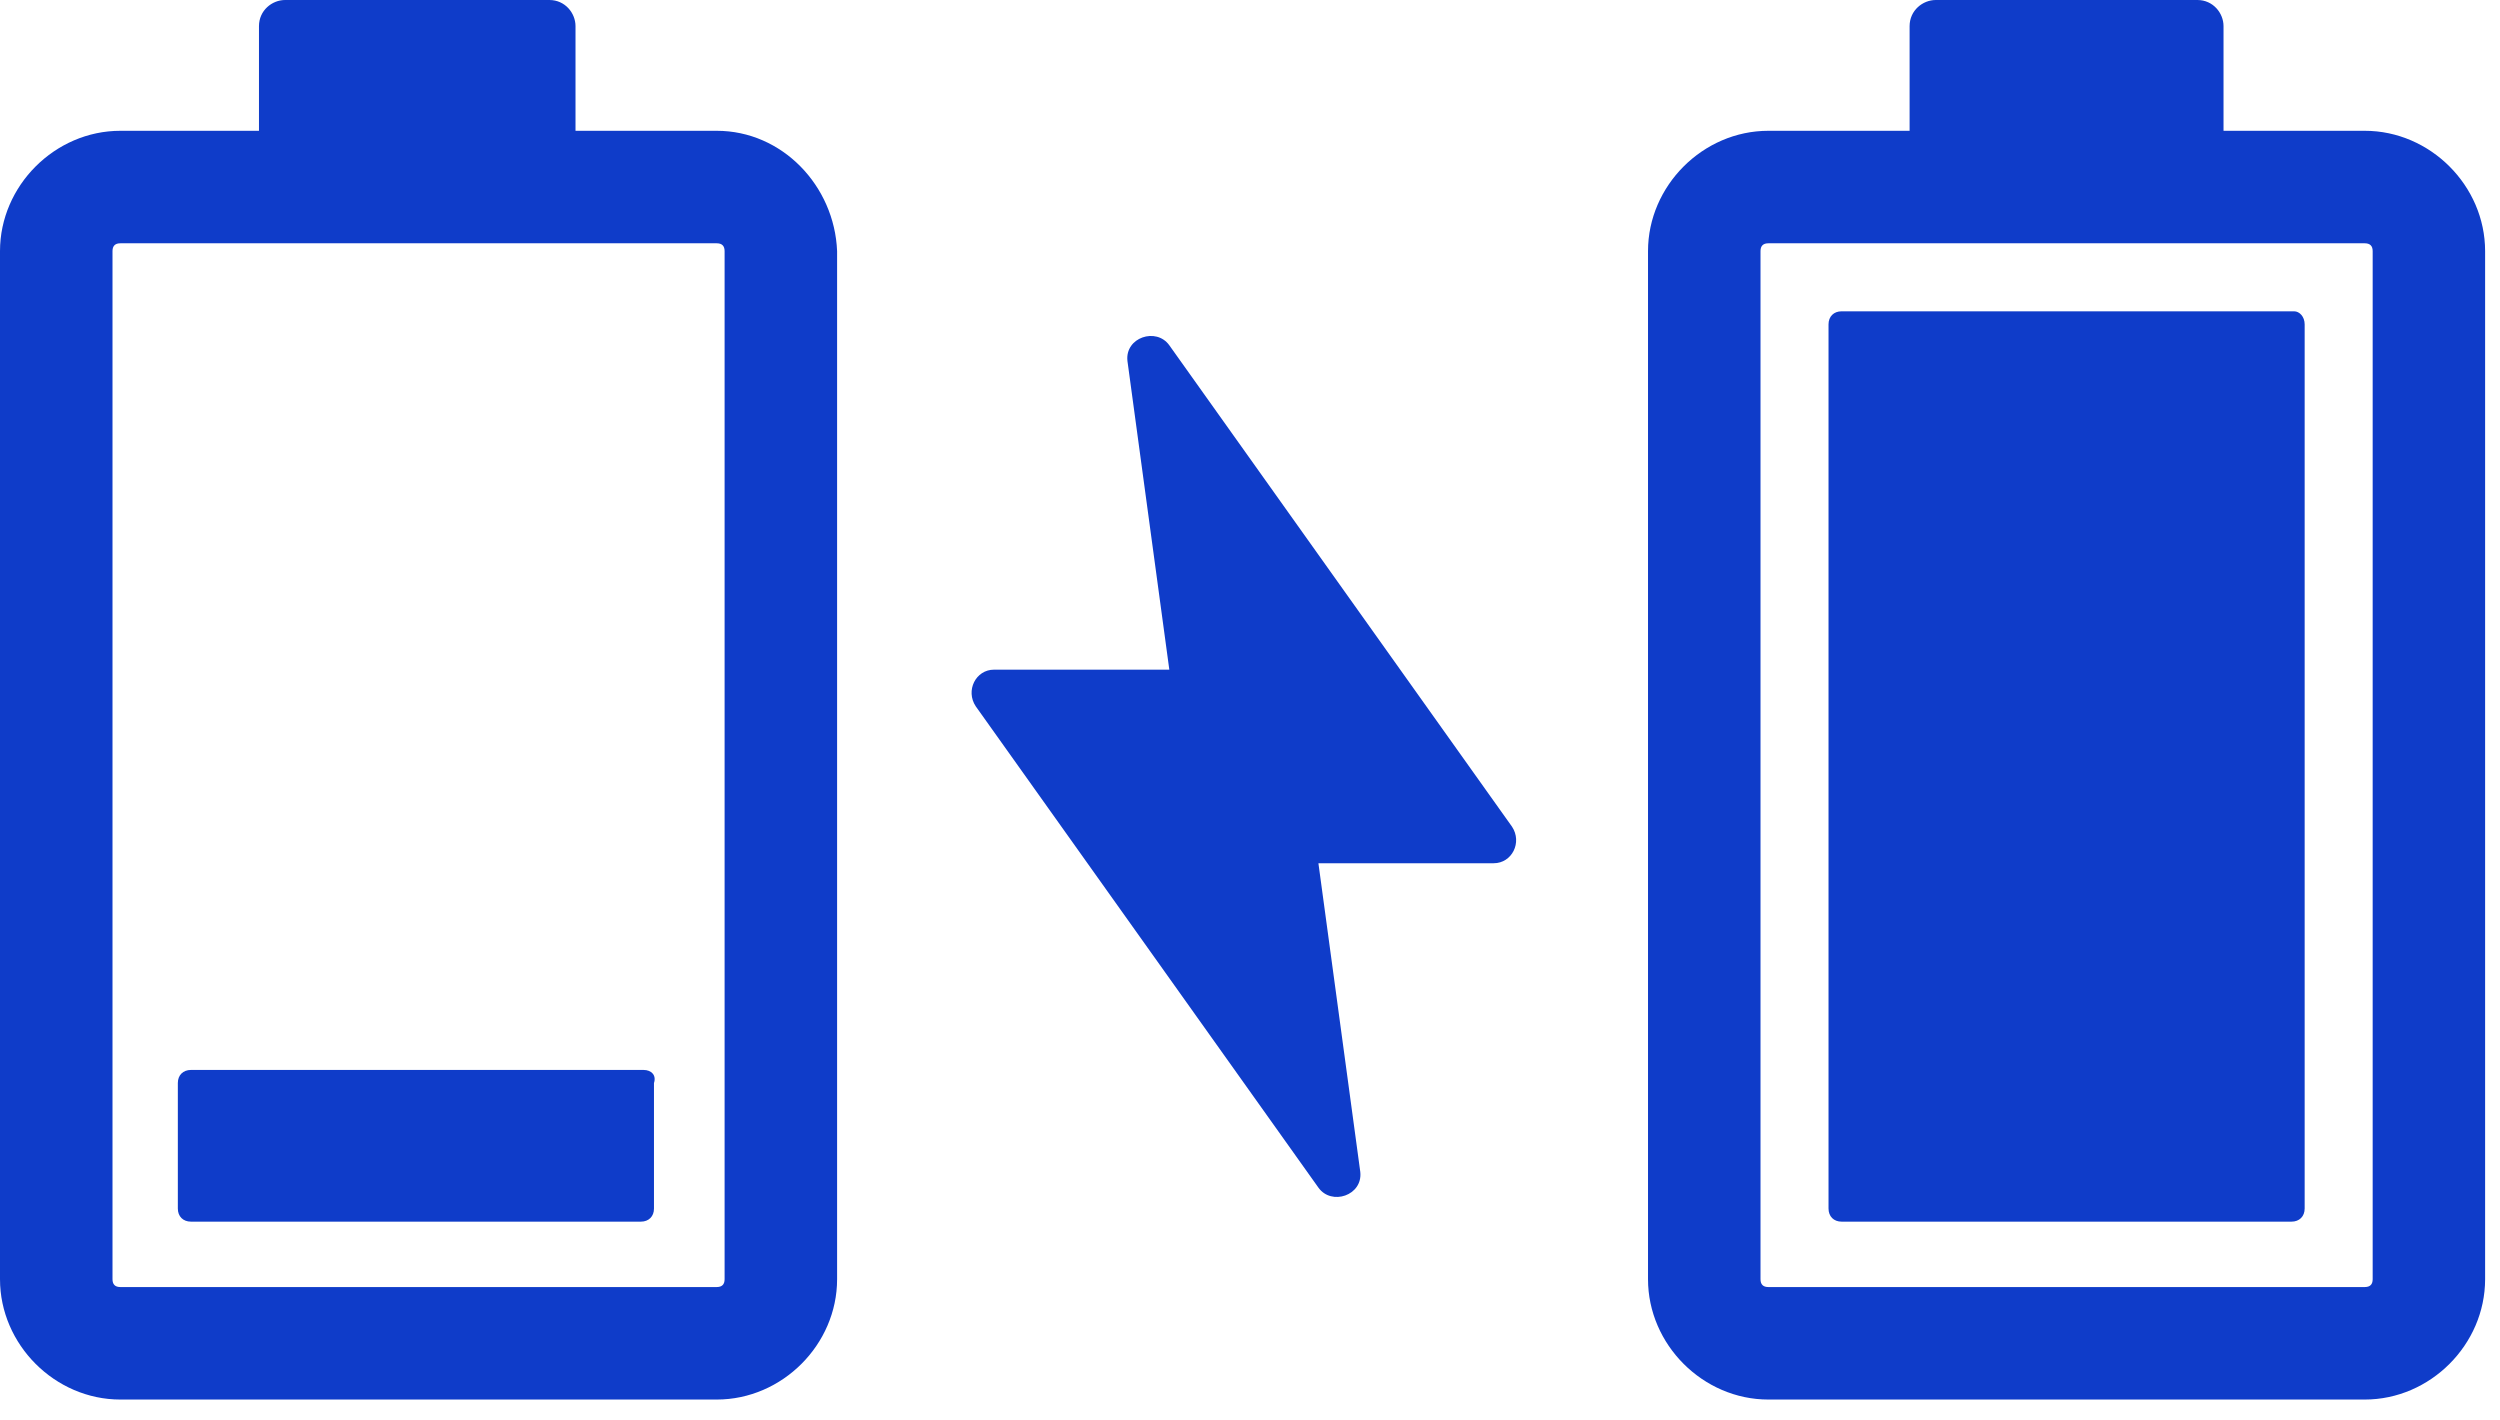
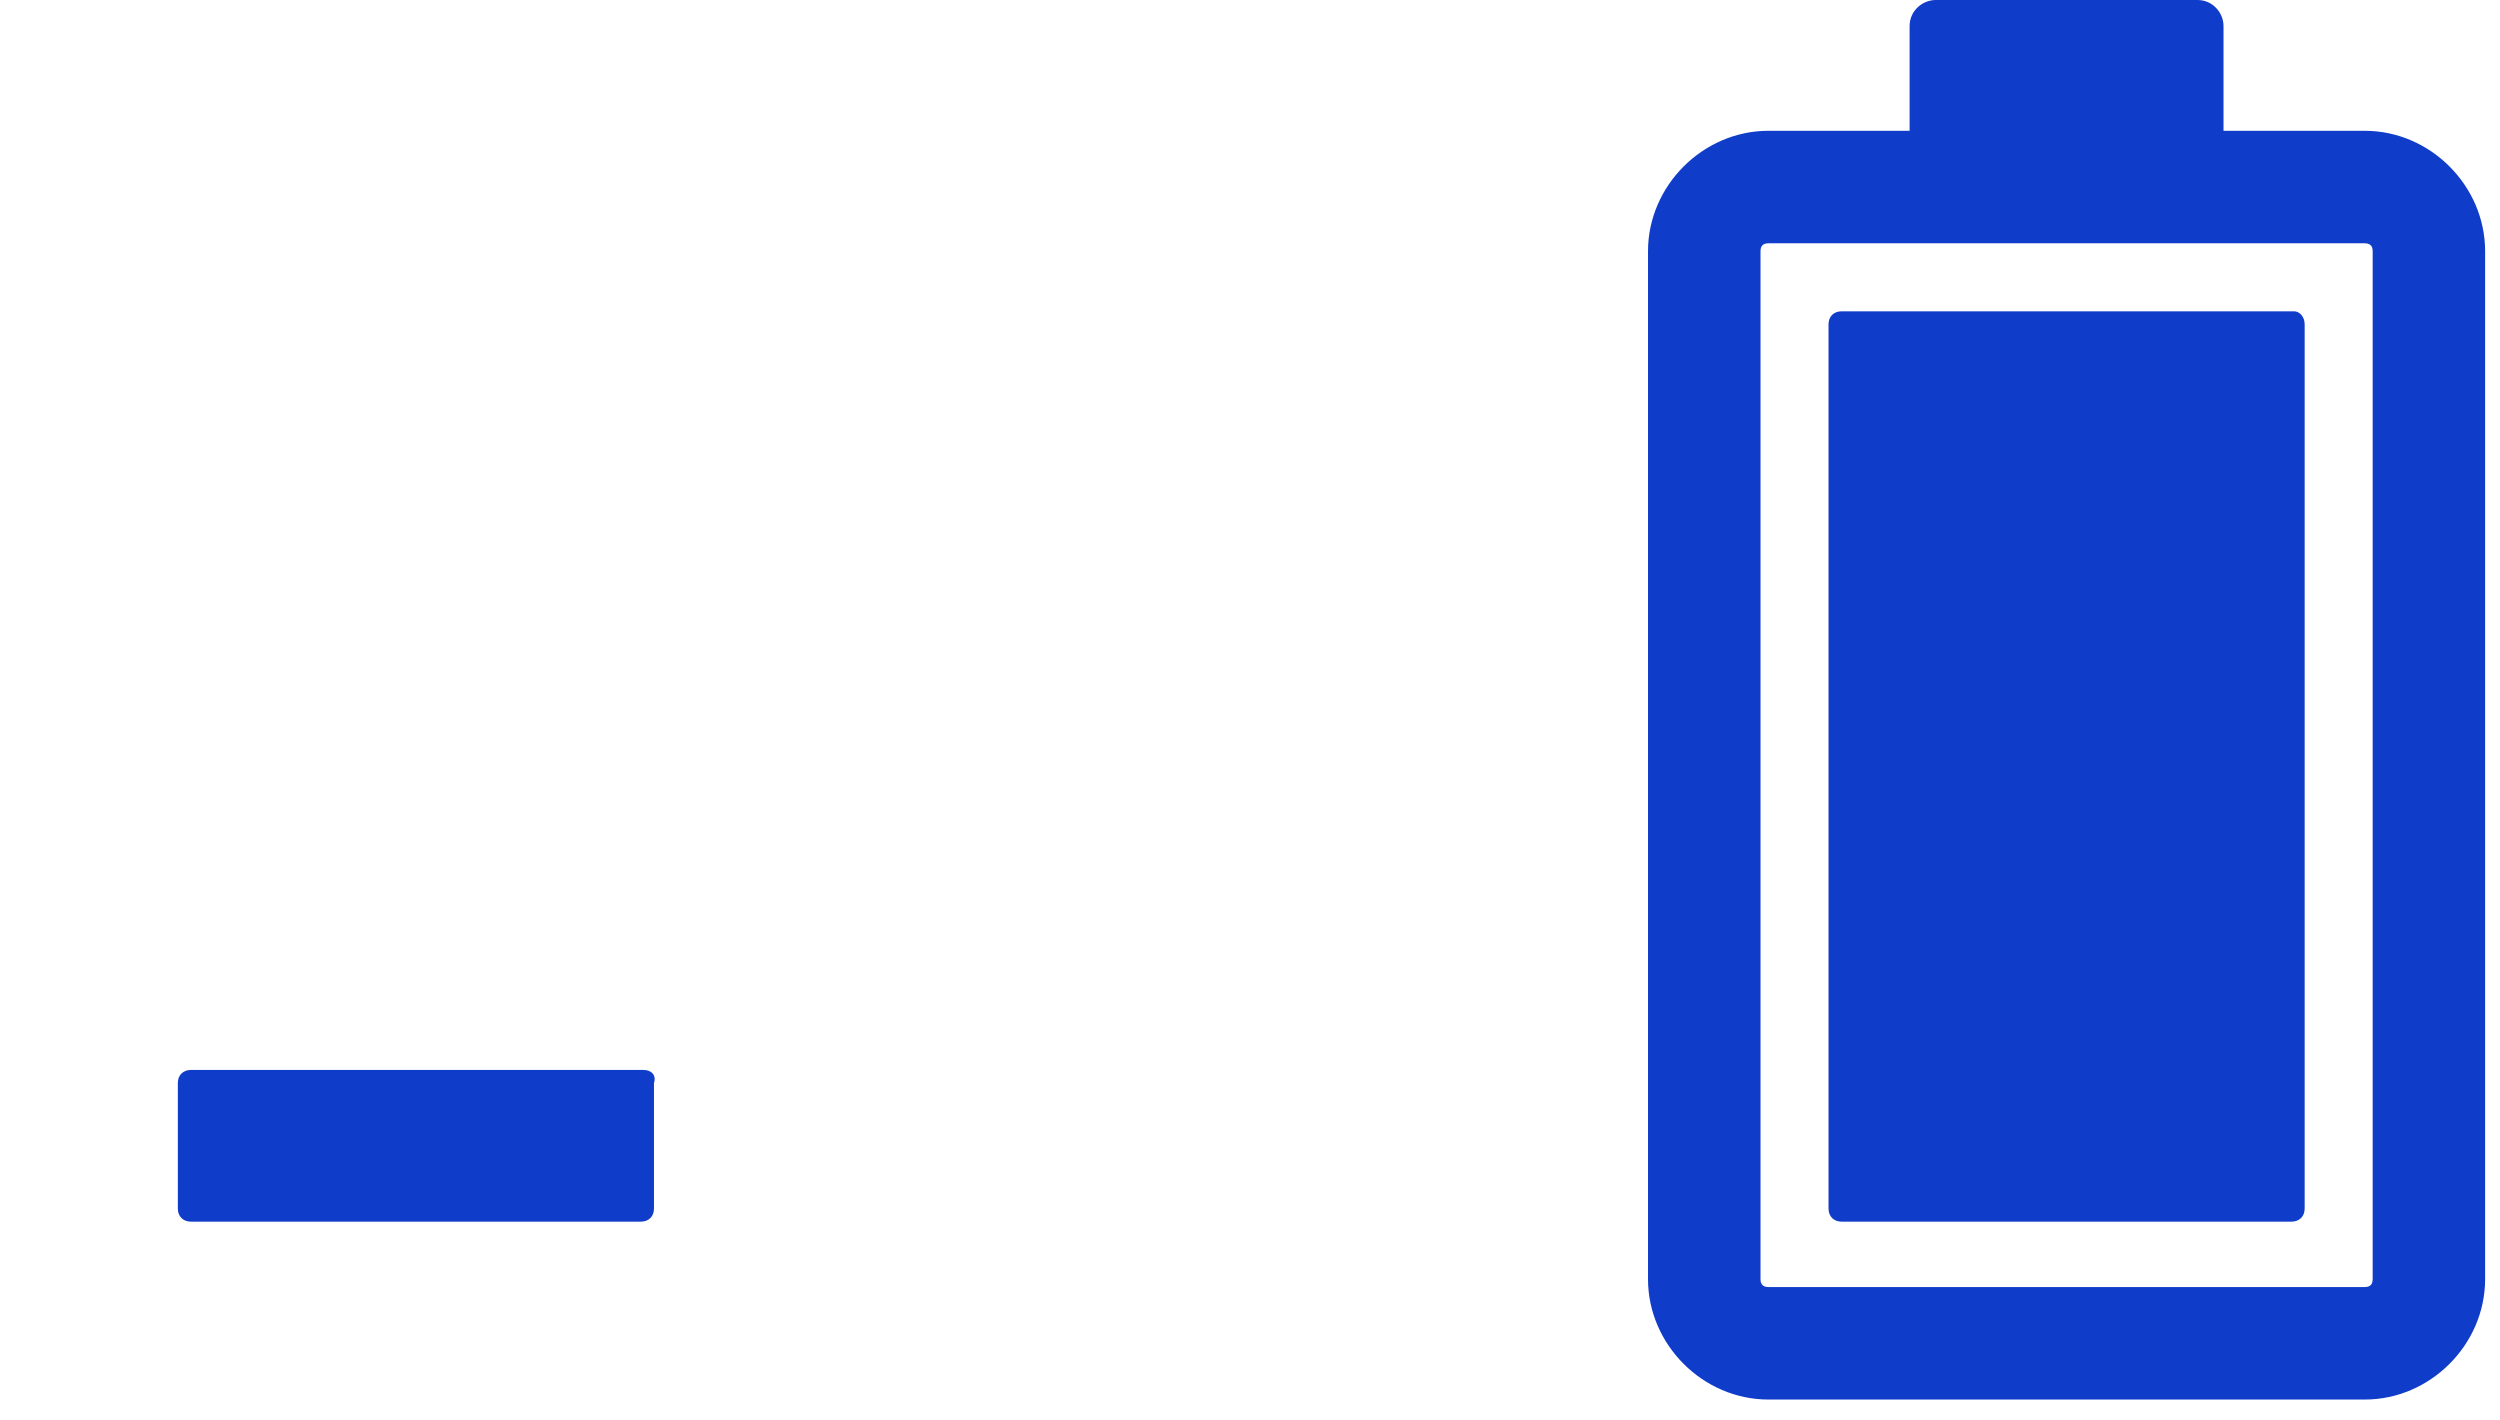
<svg xmlns="http://www.w3.org/2000/svg" width="44" height="25" viewBox="0 0 44 25" fill="none">
-   <path d="M12.615 2.302H10.129V0.46C10.129 0.23 9.945 0 9.669 0H5.018C4.788 0 4.558 0.184 4.558 0.46V2.302H2.118C0.967 2.302 0 3.269 0 4.42V22.514C0 23.665 0.967 24.632 2.118 24.632H12.615C13.766 24.632 14.733 23.665 14.733 22.514V4.42C14.687 3.269 13.766 2.302 12.615 2.302ZM12.753 22.514C12.753 22.606 12.707 22.652 12.615 22.652H2.118C2.026 22.652 1.98 22.606 1.98 22.514V4.42C1.98 4.328 2.026 4.282 2.118 4.282H12.615C12.707 4.282 12.753 4.328 12.753 4.42V22.514Z" fill="#0F3CC9" />
  <path d="M11.326 18.831H3.361C3.222 18.831 3.13 18.923 3.13 19.061V21.271C3.13 21.409 3.222 21.501 3.361 21.501H11.28C11.418 21.501 11.51 21.409 11.51 21.271V19.061C11.556 18.923 11.464 18.831 11.326 18.831Z" fill="#0F3CC9" />
  <path d="M41.62 2.302H39.134V0.46C39.134 0.23 38.95 0 38.674 0H34.07C33.84 0 33.609 0.184 33.609 0.46V2.302H31.123C29.972 2.302 29.005 3.269 29.005 4.42V22.514C29.005 23.665 29.972 24.632 31.123 24.632H41.62C42.772 24.632 43.738 23.665 43.738 22.514V4.42C43.738 3.269 42.772 2.302 41.62 2.302ZM41.759 22.514C41.759 22.606 41.713 22.652 41.62 22.652H31.123C31.031 22.652 30.985 22.606 30.985 22.514V4.42C30.985 4.328 31.031 4.282 31.123 4.282H41.62C41.713 4.282 41.759 4.328 41.759 4.42V22.514Z" fill="#0F3CC9" />
  <path d="M40.377 5.479H32.412C32.274 5.479 32.182 5.571 32.182 5.709V21.27C32.182 21.409 32.274 21.501 32.412 21.501H40.331C40.469 21.501 40.562 21.409 40.562 21.27V5.709C40.562 5.571 40.469 5.479 40.377 5.479Z" fill="#0F3CC9" />
-   <path d="M20.58 6.077C20.35 5.755 19.797 5.939 19.843 6.353L20.58 11.786H17.495C17.173 11.786 16.989 12.155 17.173 12.431L23.204 20.902C23.434 21.225 23.987 21.04 23.941 20.626L23.204 15.193H26.289C26.611 15.193 26.795 14.825 26.611 14.549L20.58 6.077Z" fill="#0F3CC9" />
</svg>